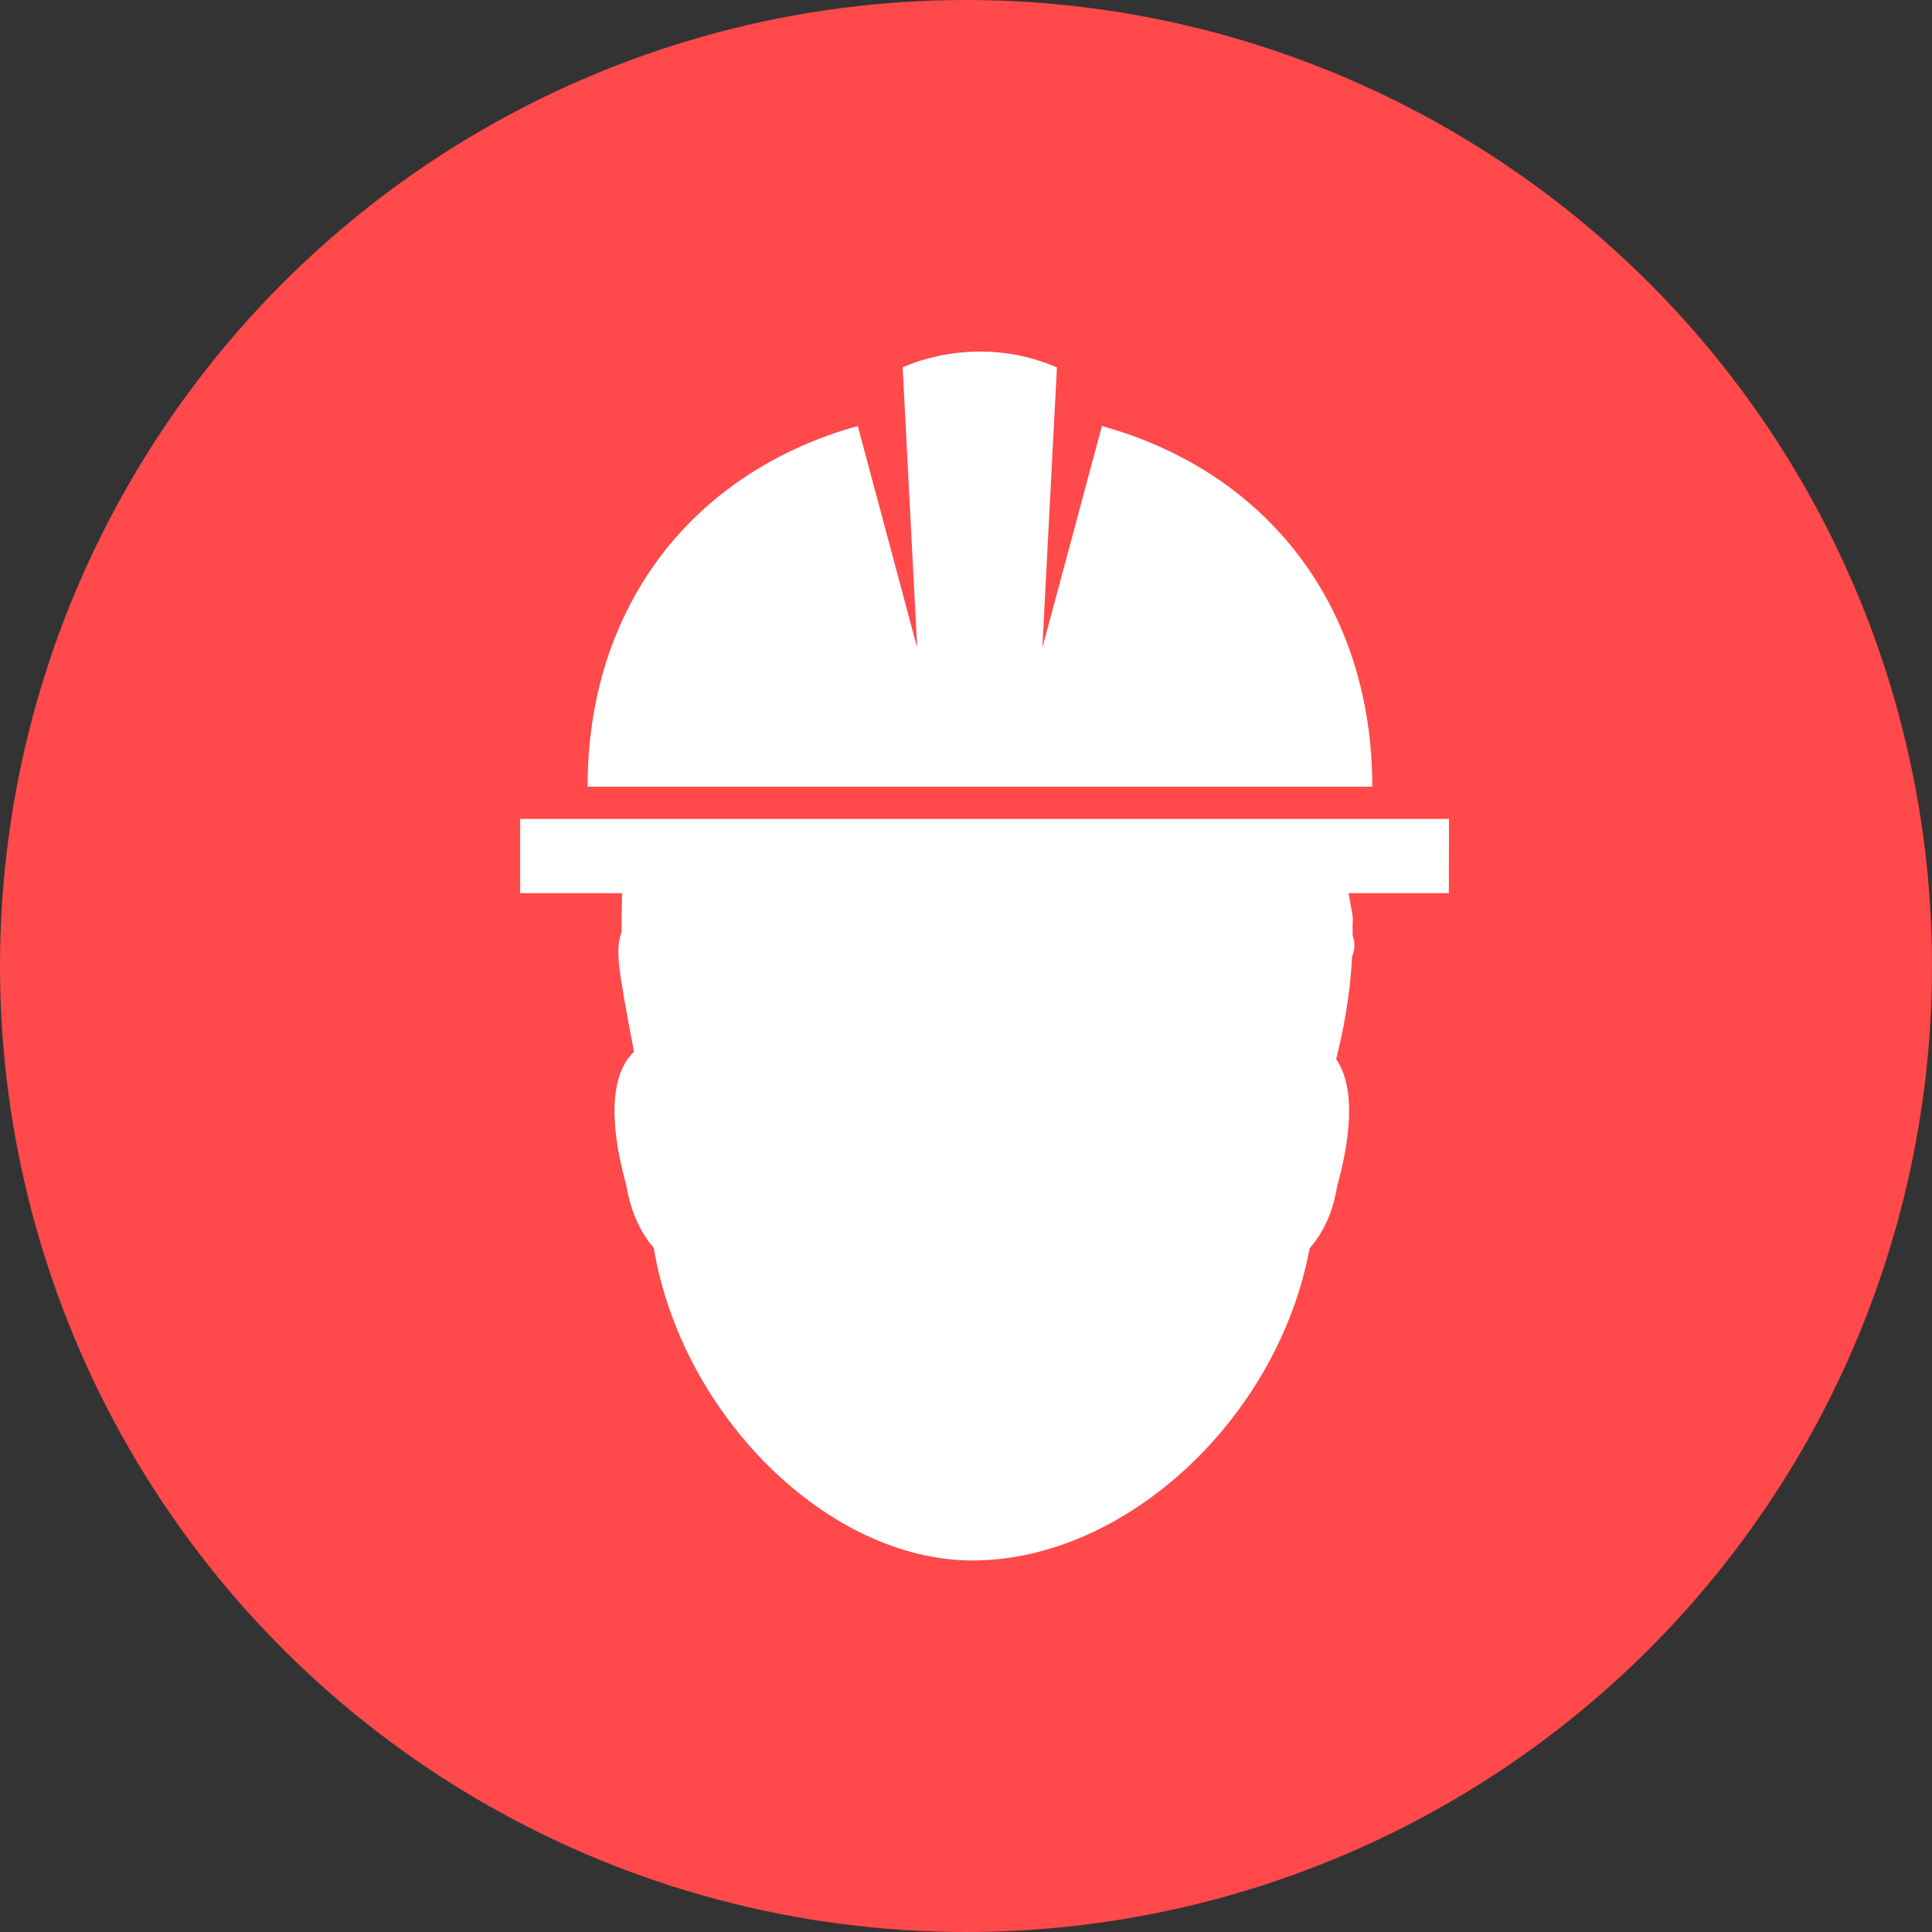
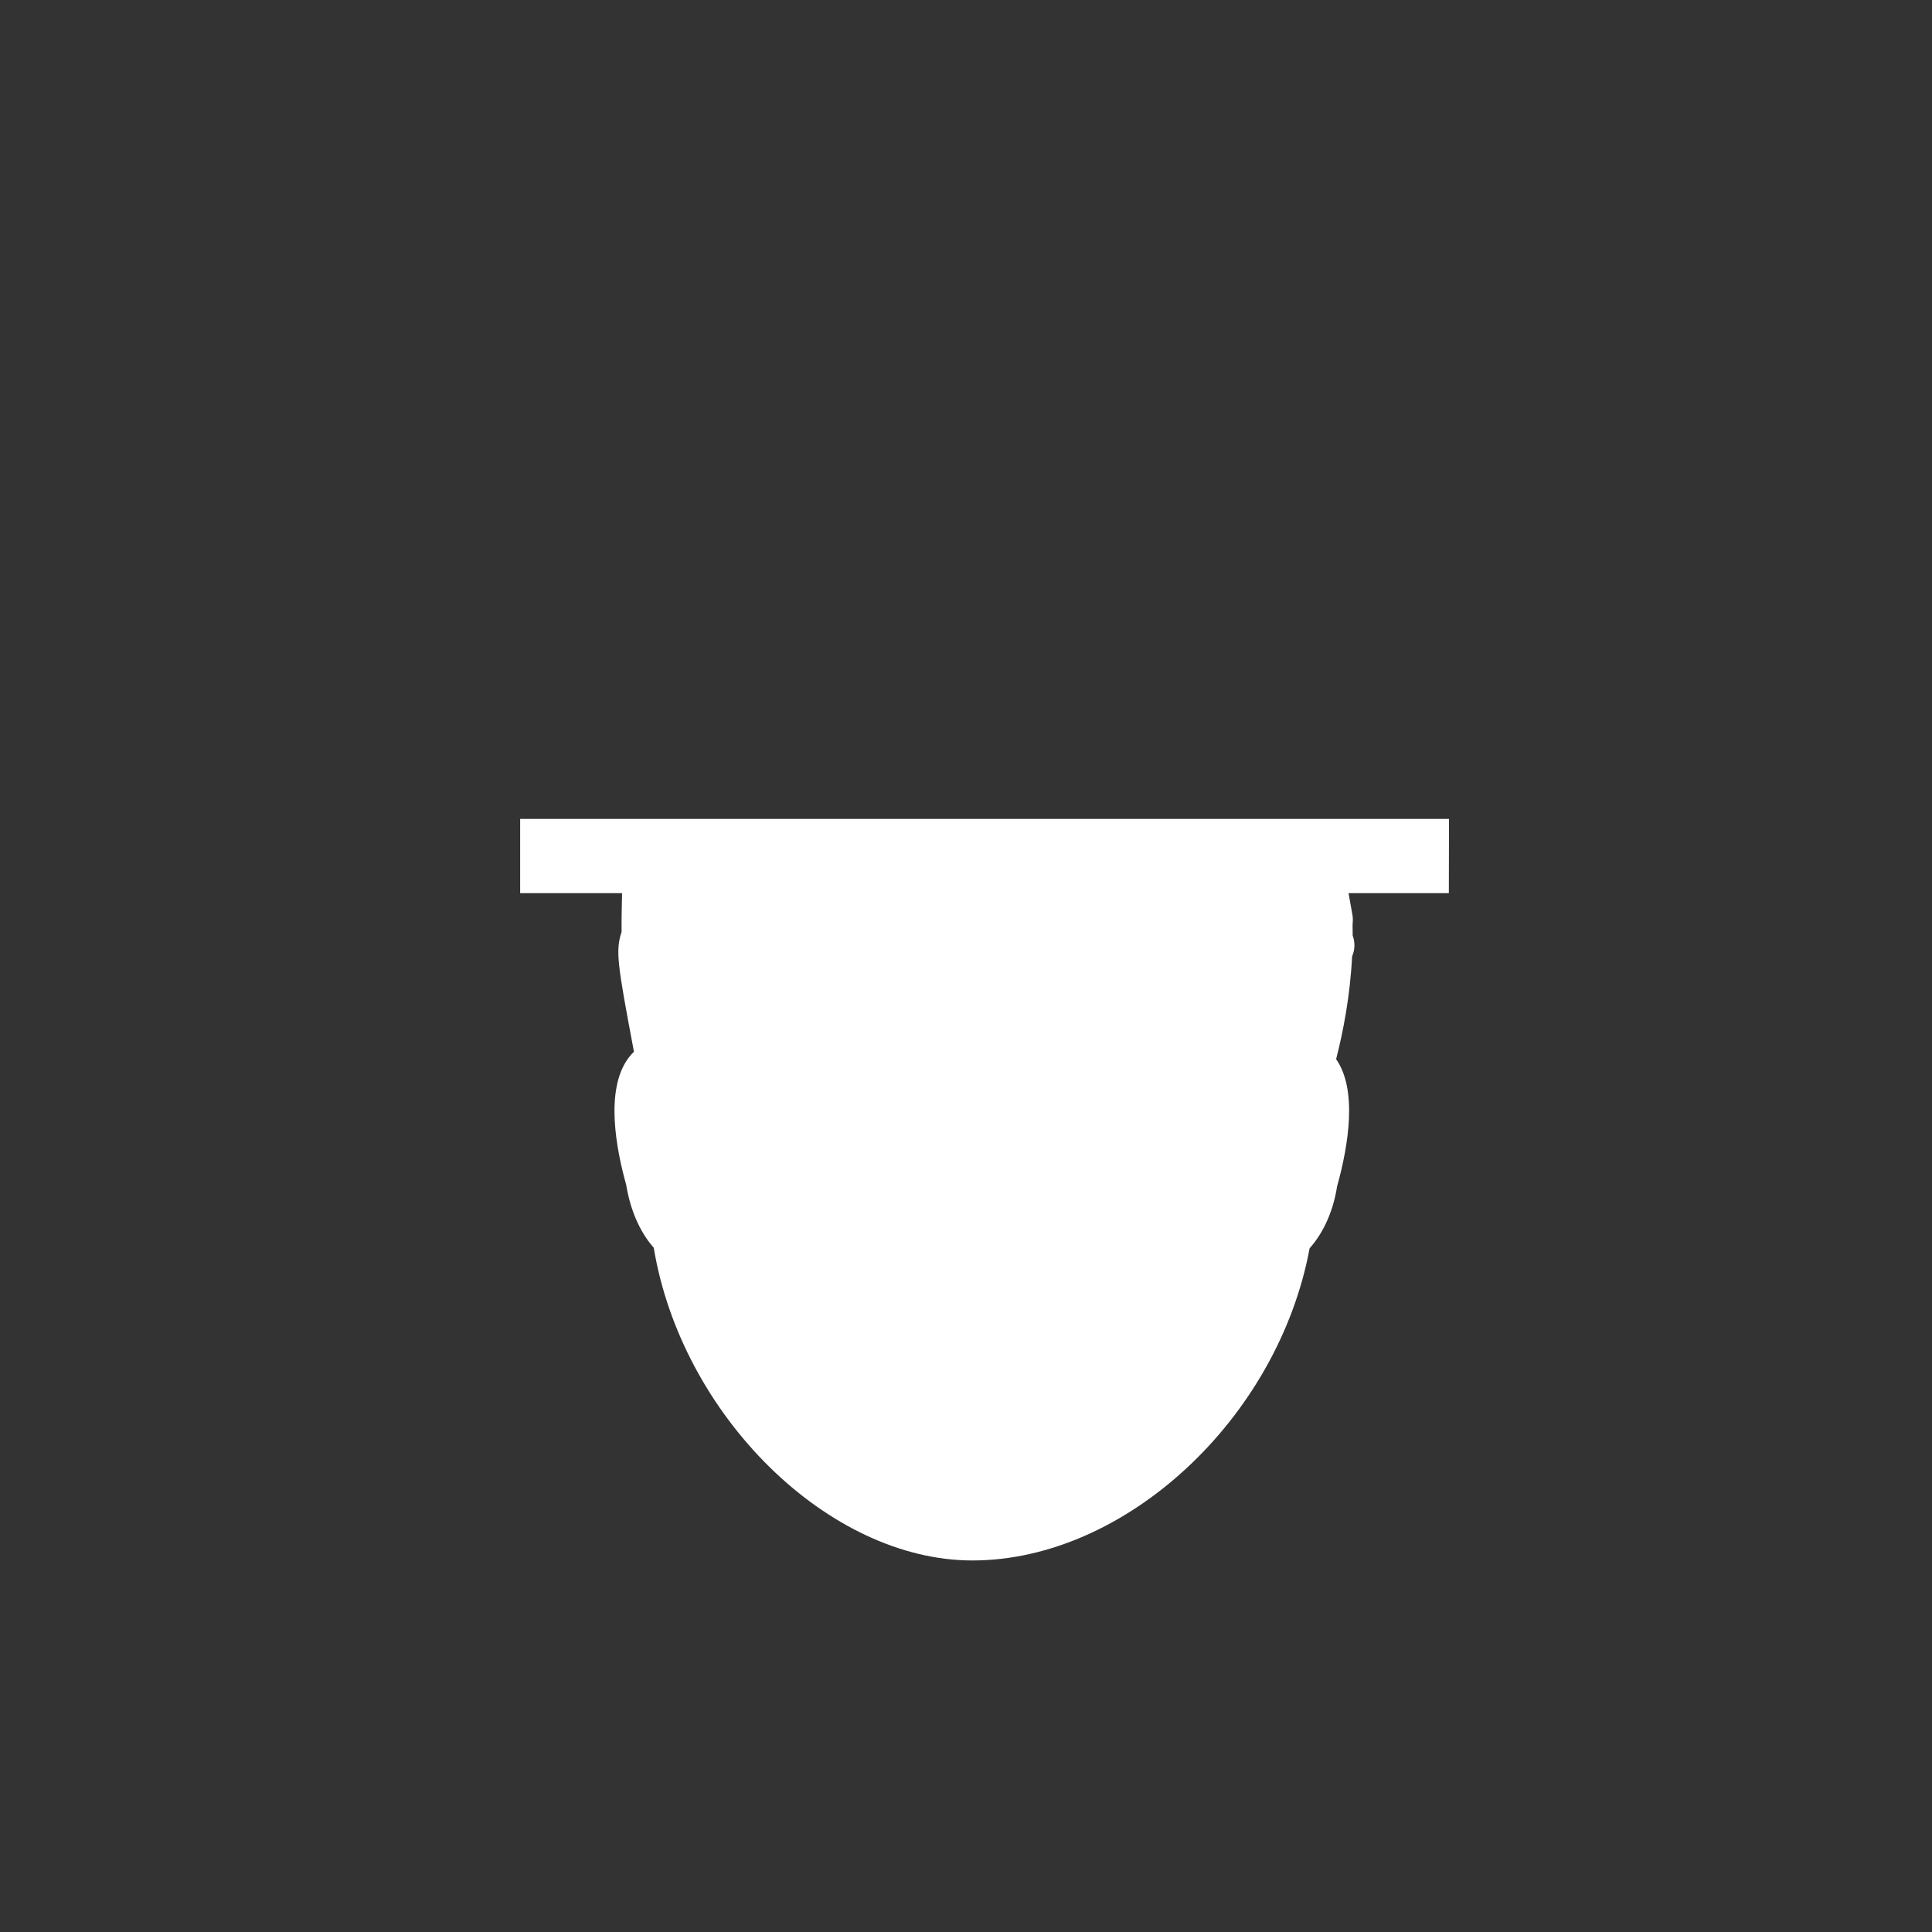
<svg xmlns="http://www.w3.org/2000/svg" width="52" height="52" viewBox="0 0 52 52" fill="none">
  <rect x="0" y="0" width="52" height="52" fill="#333333" stroke="none" />
-   <circle cx="26" cy="26" r="26" fill="#FF494B" />
-   <path d="M29.658 11.466L28.055 17.436L28.447 9.889C26.232 8.929 24.295 9.889 24.295 9.889L24.686 17.436L23.087 11.466C18.636 12.704 15.815 16.33 15.815 21.175H36.935C36.935 16.33 34.112 12.704 29.658 11.466Z" fill="white" />
  <path d="M39 22.041H14V24.039H16.743L16.73 24.707C16.73 24.707 16.732 24.942 16.73 25.081C16.565 25.591 16.611 25.916 17.063 28.307C17.012 28.357 16.964 28.411 16.919 28.47C16.271 29.332 16.593 30.957 16.853 31.886C16.988 32.706 17.3 33.247 17.596 33.585C18.344 38.096 22.296 42 26.172 42C30.293 42 34.396 38.178 35.248 33.6C35.546 33.26 35.861 32.733 35.989 31.928C36.3 30.807 36.535 29.33 35.962 28.507C36.149 27.779 36.339 26.81 36.392 25.74C36.469 25.566 36.476 25.365 36.407 25.177C36.407 25.075 36.407 24.98 36.404 24.908L36.411 24.791C36.415 24.733 36.411 24.676 36.4 24.618L36.296 24.039H38.996L39 22.041Z" fill="white" />
</svg>